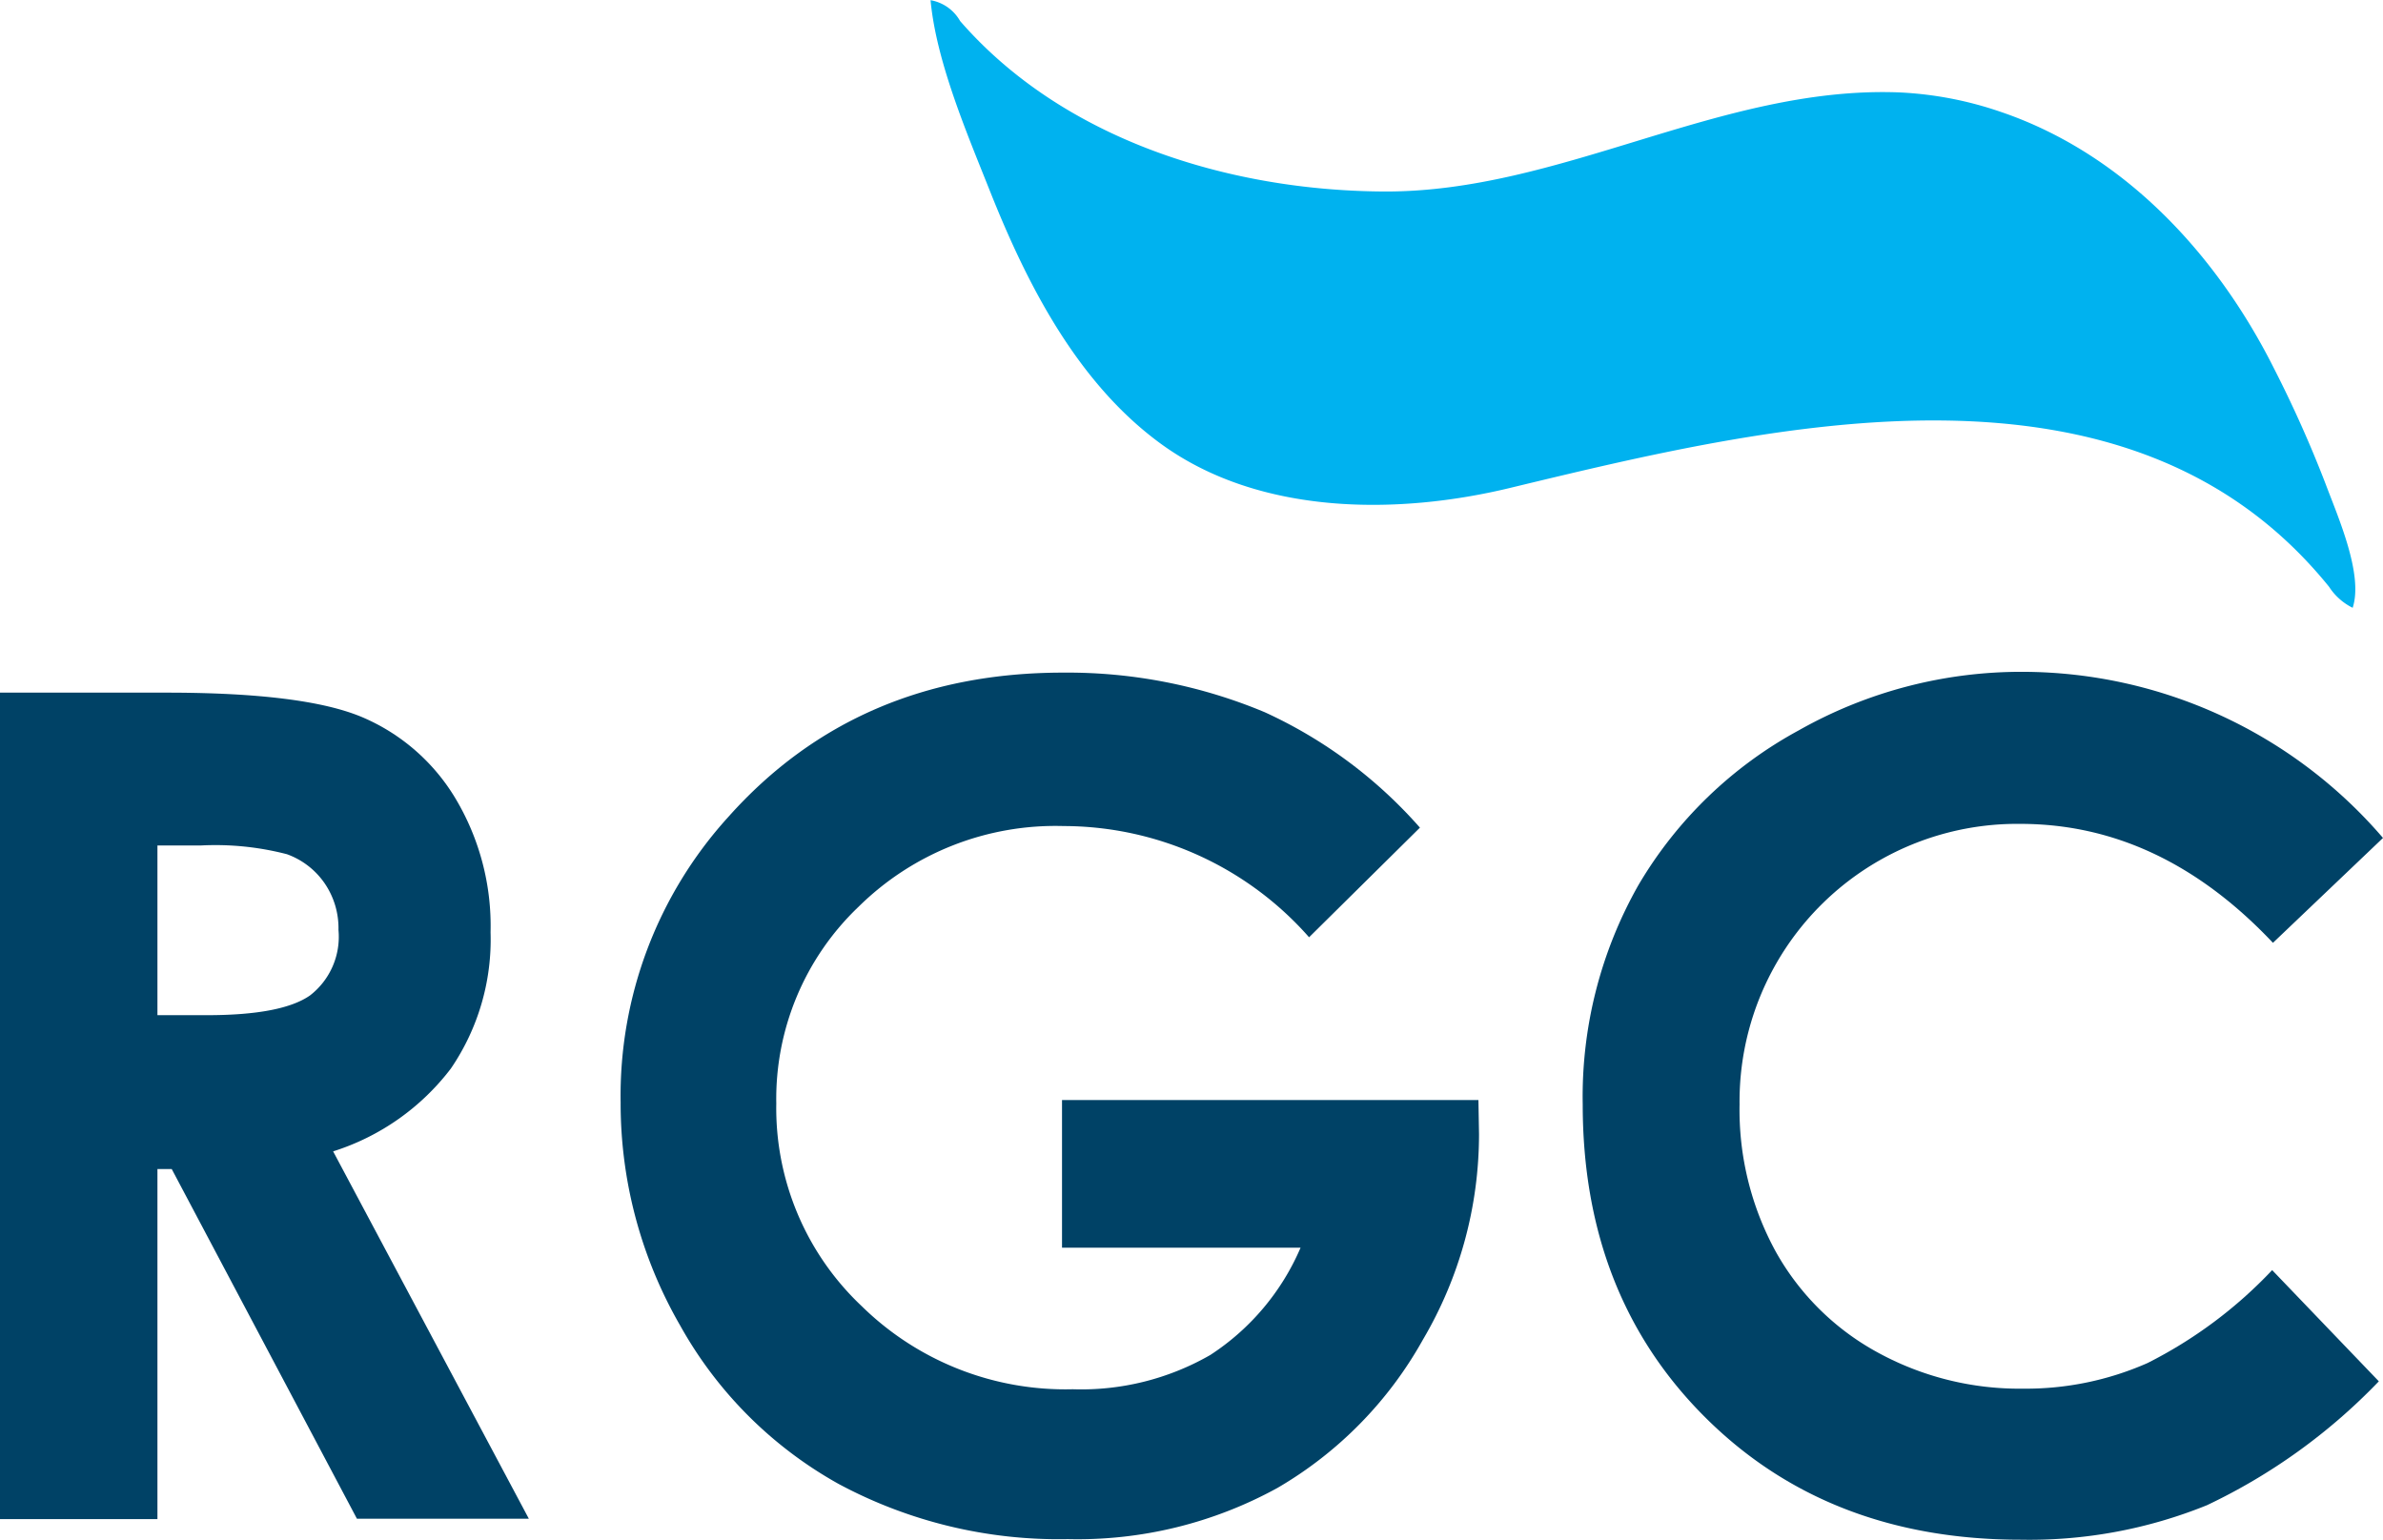
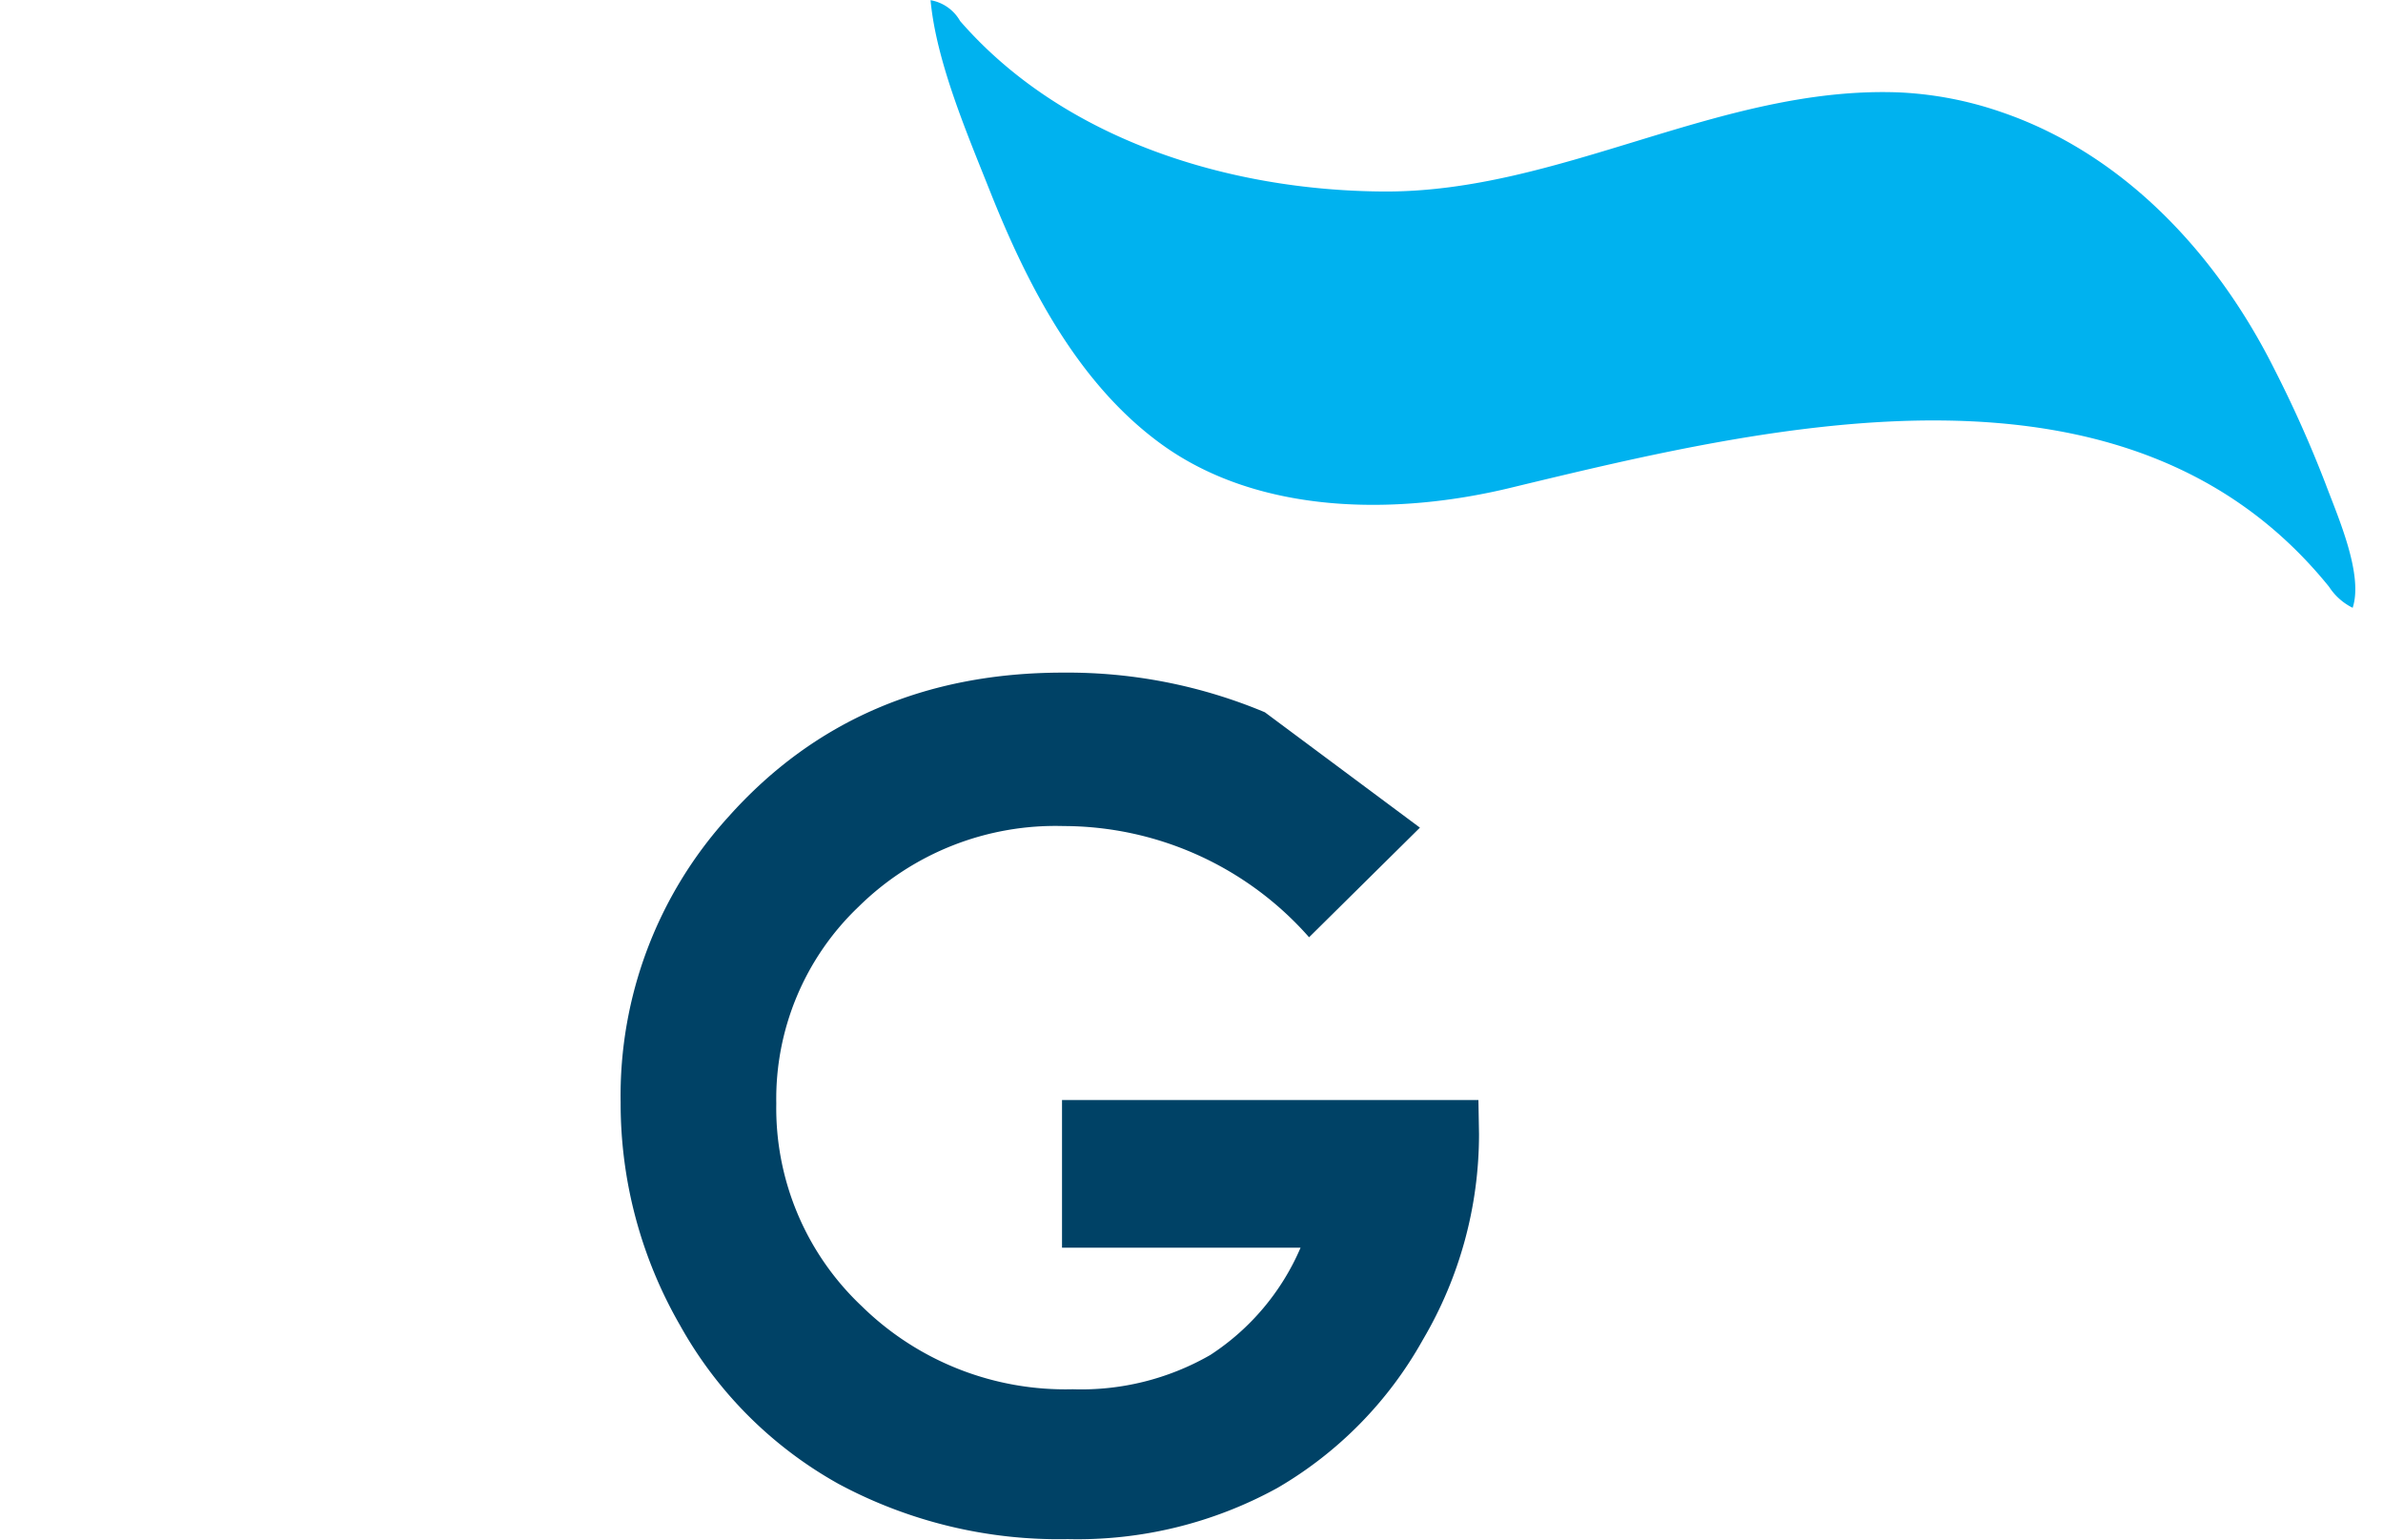
<svg xmlns="http://www.w3.org/2000/svg" id="Layer_3" data-name="Layer 3" viewBox="0 0 120.18 77.67">
  <defs>
    <style>.cls-1{fill:#00b2ef;}.cls-2{fill:#004266;}</style>
  </defs>
  <title>RGC</title>
  <path class="cls-1" d="M133.63,4.8a2.13,2.13,0,0,1,1.49,1.05c5.22,6,13.57,8.55,21.33,8.6,8.95,0.06,17-5.33,26-5a18.28,18.28,0,0,1,5.2,1c6.19,2.12,10.85,7.18,13.73,12.92A60.71,60.71,0,0,1,204,29.24c0.61,1.63,1.9,4.53,1.35,6.21a3,3,0,0,1-1.19-1.06c-10.1-12.5-28-8.2-41.25-5-5.71,1.39-12.69,1.41-17.66-2.21-4.19-3.05-6.73-8-8.6-12.69C135.5,11.59,133.92,7.93,133.63,4.8Z" transform="translate(-86.7 -4.79)" />
-   <path class="cls-2" d="M86.7,39.73h8.41q6.91,0,9.84,1.23a10.08,10.08,0,0,1,4.71,4.09,12.54,12.54,0,0,1,1.78,6.77,11.54,11.54,0,0,1-2,6.87,12,12,0,0,1-5.94,4.18l9.87,18.53h-8.67L95.36,63.76H94.64V81.42H86.7V39.73ZM94.64,56h2.49q3.79,0,5.21-1a3.74,3.74,0,0,0,1.43-3.3,4,4,0,0,0-.71-2.37,3.92,3.92,0,0,0-1.89-1.45,14.34,14.34,0,0,0-4.35-.44H94.64V56Z" transform="translate(-86.7 -4.79)" />
-   <path class="cls-2" d="M158.31,46.54l-5.59,5.53a16.52,16.52,0,0,0-12.37-5.61A14.13,14.13,0,0,0,130,50.53a13.38,13.38,0,0,0-4.15,9.92,13.73,13.73,0,0,0,4.31,10.23,14.66,14.66,0,0,0,10.64,4.19,13.05,13.05,0,0,0,6.94-1.73,12.17,12.17,0,0,0,4.55-5.41H140.26V60.28h21L161.29,62a20.41,20.41,0,0,1-2.83,10.37,19.81,19.81,0,0,1-7.34,7.48,20.91,20.91,0,0,1-10.57,2.58A23.47,23.47,0,0,1,129,79.65a20.63,20.63,0,0,1-8-8,22.4,22.4,0,0,1-3-11.25A20.91,20.91,0,0,1,123.43,46q6.49-7.28,16.89-7.28a25.73,25.73,0,0,1,10.17,2A23.33,23.33,0,0,1,158.31,46.54Z" transform="translate(-86.7 -4.79)" />
-   <path class="cls-2" d="M206.88,47.06l-5.55,5.29q-5.66-6-12.74-6a14,14,0,0,0-14.16,14.15,14.89,14.89,0,0,0,1.81,7.4A13,13,0,0,0,181.37,73a14.88,14.88,0,0,0,7.36,1.84A15.17,15.17,0,0,0,195,73.55a22.63,22.63,0,0,0,6.29-4.69l5.38,5.61A29.53,29.53,0,0,1,198,80.72a23.83,23.83,0,0,1-9.38,1.74q-9.72,0-15.91-6.16t-6.19-15.8a21.62,21.62,0,0,1,2.82-11.08,21,21,0,0,1,8.08-7.79,22.78,22.78,0,0,1,11.32-2.95A24,24,0,0,1,206.88,47.06Z" transform="translate(-86.7 -4.79)" />
+   <path class="cls-2" d="M158.31,46.54l-5.59,5.53a16.52,16.52,0,0,0-12.37-5.61A14.13,14.13,0,0,0,130,50.53a13.38,13.38,0,0,0-4.15,9.92,13.73,13.73,0,0,0,4.31,10.23,14.66,14.66,0,0,0,10.64,4.19,13.05,13.05,0,0,0,6.94-1.73,12.17,12.17,0,0,0,4.55-5.41H140.26V60.28h21L161.29,62a20.41,20.41,0,0,1-2.83,10.37,19.81,19.81,0,0,1-7.34,7.48,20.91,20.91,0,0,1-10.57,2.58A23.47,23.47,0,0,1,129,79.65a20.63,20.63,0,0,1-8-8,22.4,22.4,0,0,1-3-11.25A20.91,20.91,0,0,1,123.43,46q6.49-7.28,16.89-7.28a25.73,25.73,0,0,1,10.17,2Z" transform="translate(-86.7 -4.79)" />
</svg>